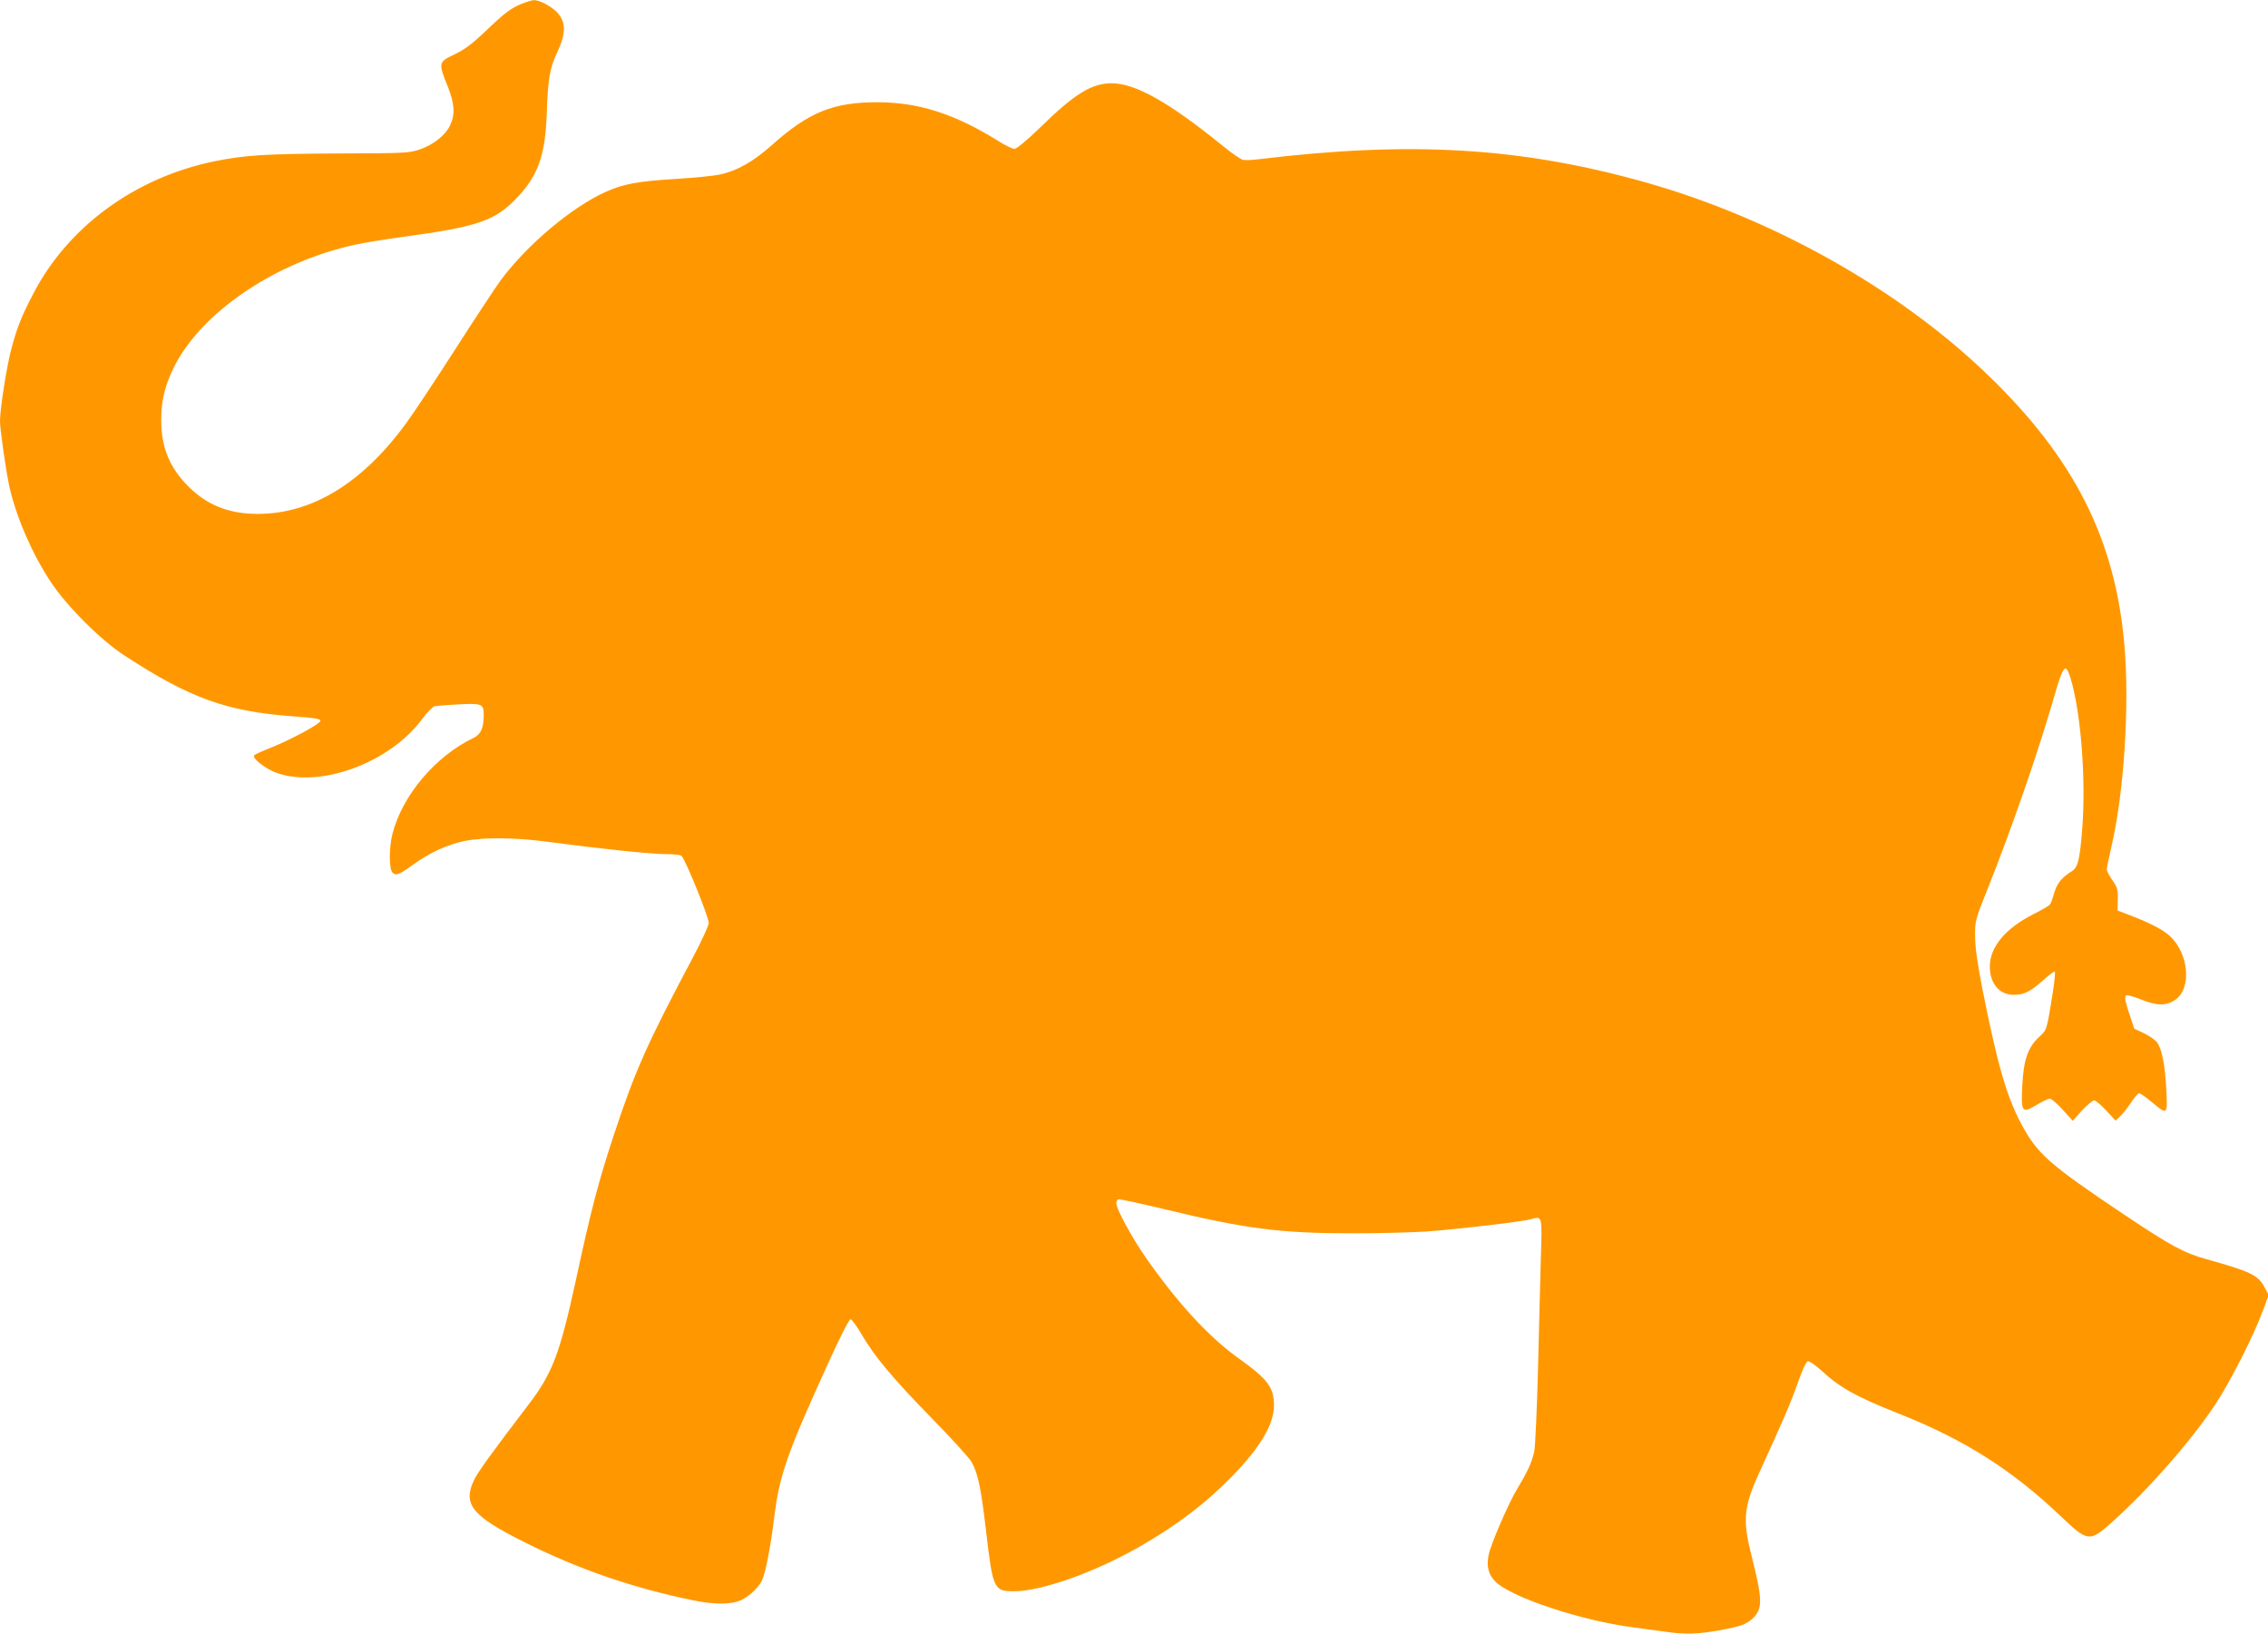
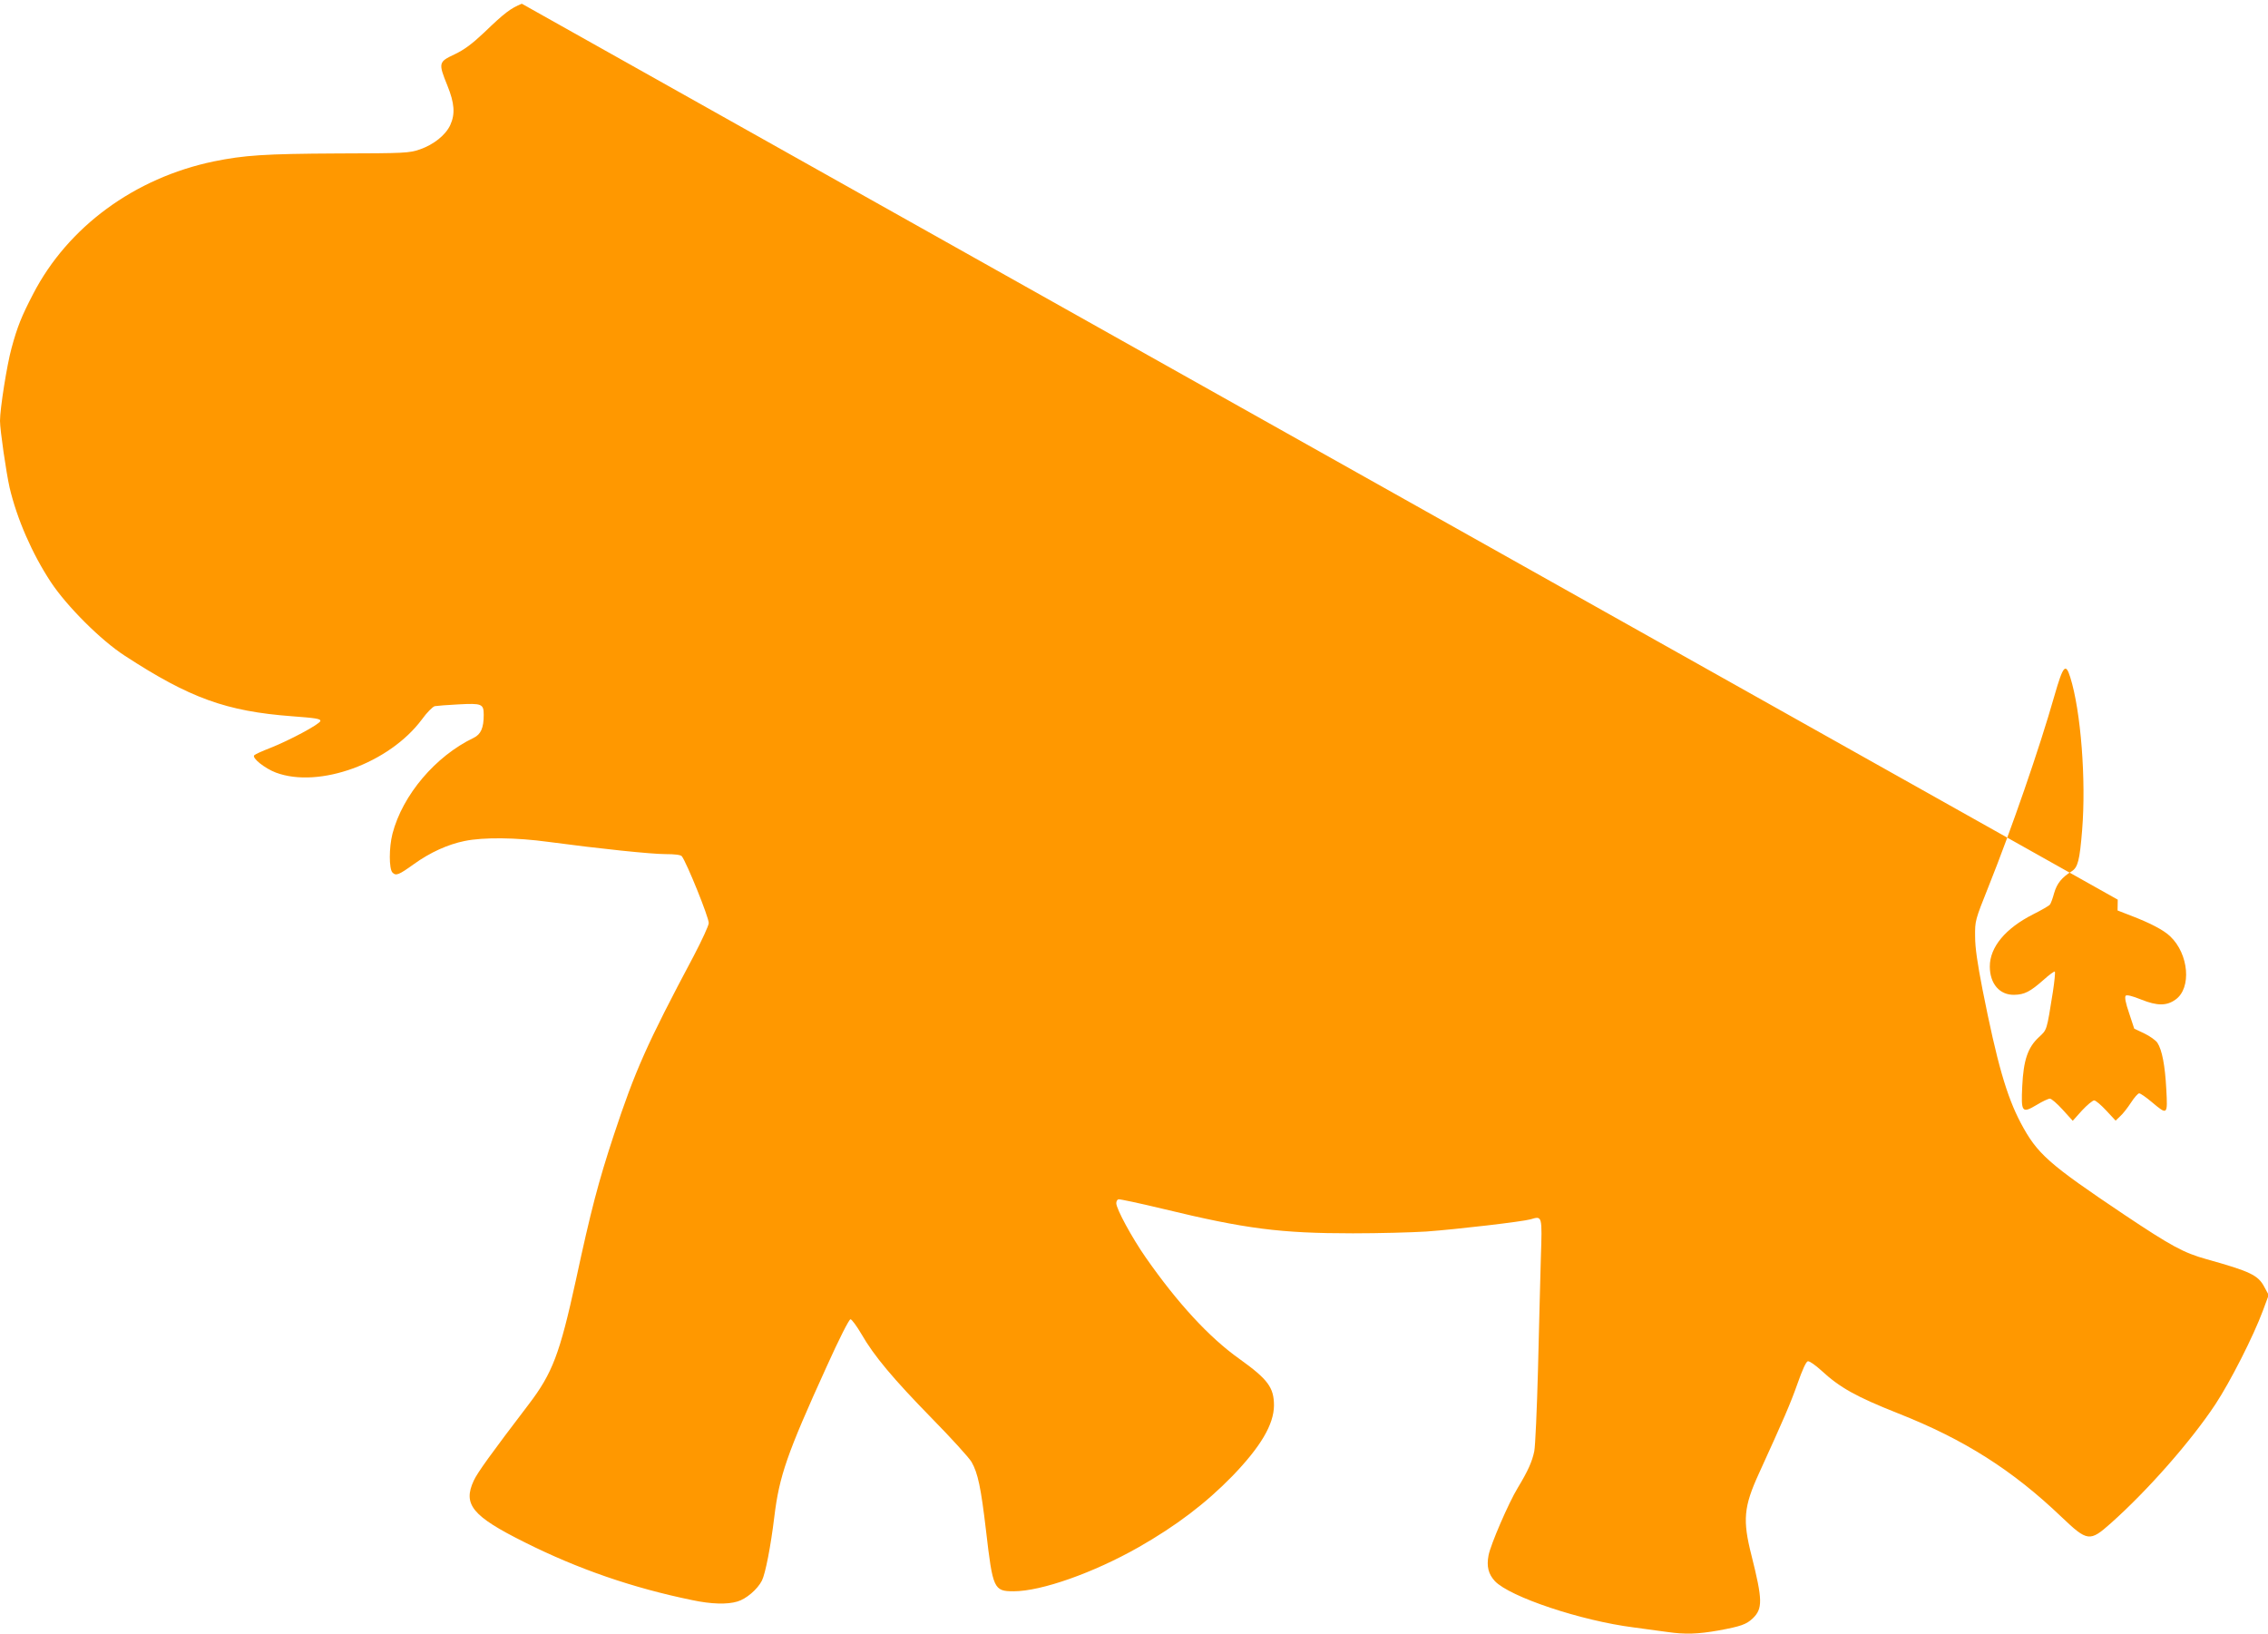
<svg xmlns="http://www.w3.org/2000/svg" version="1.0" width="1280pt" height="922pt" viewBox="0 0 1280 922" preserveAspectRatio="xMidYMid meet">
  <g transform="translate(0,922) scale(0.1,-0.1)" fill="#ff9800" stroke="none">
-     <path d="M2945 9199 c-63 -26 -97 -51 -212 -162 -70 -66 -112 -97 -168 -124 -90 -42 -92 -48 -40 -176 40 -99 45 -160 16 -223 -26 -56 -93 -110 -171 -137 -62 -21 -82 -22 -465 -23 -413 -2 -527 -10 -699 -45 -446 -93 -823 -369 -1019 -748 -65 -125 -89 -184 -122 -306 -26 -94 -65 -342 -65 -410 0 -51 35 -291 54 -376 42 -178 127 -373 233 -534 91 -137 283 -329 418 -416 367 -239 572 -313 943 -341 133 -10 162 -14 160 -27 -4 -18 -176 -110 -283 -152 -44 -17 -84 -35 -90 -41 -15 -15 59 -74 122 -98 244 -91 640 53 824 300 28 39 61 72 73 75 12 2 72 7 134 10 131 7 142 3 142 -59 0 -74 -16 -110 -57 -130 -215 -103 -401 -322 -458 -541 -20 -79 -20 -198 0 -219 20 -20 35 -14 120 47 93 67 193 112 287 131 106 22 291 20 473 -5 292 -39 581 -69 661 -69 53 0 85 -4 92 -12 27 -35 152 -343 152 -377 0 -14 -39 -98 -85 -186 -265 -498 -331 -648 -451 -1011 -87 -264 -129 -424 -214 -819 -91 -416 -132 -524 -266 -700 -215 -282 -289 -385 -310 -430 -63 -135 -9 -201 286 -348 303 -152 611 -258 947 -327 108 -23 198 -25 254 -8 50 14 114 69 139 118 20 40 50 195 70 360 28 230 71 355 294 845 73 162 128 270 136 270 7 0 35 -38 62 -84 70 -122 178 -251 398 -476 108 -110 208 -220 223 -245 36 -63 53 -143 82 -389 38 -328 44 -341 156 -341 156 0 450 104 704 248 214 122 380 248 531 403 159 165 233 290 234 397 0 102 -34 148 -196 264 -169 120 -348 314 -528 572 -78 112 -166 274 -166 306 0 10 5 20 12 22 6 2 119 -22 252 -54 466 -113 662 -138 1072 -138 146 0 331 5 412 10 178 13 544 56 590 69 67 20 66 23 58 -223 -3 -122 -11 -403 -16 -626 -6 -223 -15 -430 -21 -460 -12 -58 -35 -110 -93 -206 -52 -85 -154 -322 -165 -381 -12 -63 -1 -106 36 -146 85 -89 485 -223 783 -261 69 -9 155 -21 192 -26 98 -14 170 -12 288 9 125 23 156 34 192 68 57 55 56 104 -7 355 -51 200 -44 275 42 463 140 307 177 392 217 505 28 80 49 126 59 128 9 2 43 -22 77 -53 104 -96 196 -147 430 -240 376 -148 649 -322 925 -586 146 -139 159 -141 278 -35 209 186 453 464 590 671 85 129 215 385 268 528 l33 89 -24 44 c-35 68 -80 89 -327 158 -129 36 -199 74 -464 251 -431 289 -491 343 -584 517 -81 154 -134 339 -216 753 -29 149 -42 236 -42 300 -1 89 0 92 75 280 130 325 287 778 373 1080 49 170 63 186 89 103 60 -191 90 -580 67 -863 -14 -171 -24 -210 -59 -232 -56 -35 -83 -68 -99 -123 -8 -30 -19 -60 -24 -65 -4 -6 -47 -31 -95 -55 -156 -79 -244 -185 -244 -294 0 -98 56 -162 138 -160 58 1 90 18 165 84 32 29 61 50 64 47 3 -4 -2 -55 -11 -114 -36 -224 -32 -212 -80 -257 -62 -58 -86 -129 -93 -276 -7 -147 -2 -155 82 -105 31 19 65 35 74 35 9 0 41 -28 72 -62 l57 -63 52 58 c29 31 60 57 69 57 9 0 39 -26 68 -57 l53 -57 26 25 c15 13 42 48 61 77 18 28 39 52 46 52 7 0 39 -22 72 -50 88 -74 89 -73 81 73 -7 134 -24 222 -50 262 -9 14 -43 38 -74 53 l-57 27 -29 88 c-20 58 -26 91 -19 98 6 6 36 -1 88 -22 90 -36 143 -36 193 0 92 65 75 258 -30 357 -37 36 -117 77 -225 118 l-72 28 1 61 c2 55 -1 68 -30 109 -18 26 -32 53 -32 61 0 9 11 62 24 119 73 306 105 797 76 1143 -51 599 -281 1056 -769 1527 -501 484 -1211 884 -1931 1088 -705 199 -1328 236 -2189 131 -35 -4 -74 -6 -86 -3 -12 2 -66 39 -119 83 -300 243 -489 349 -622 349 -113 0 -209 -59 -403 -249 -79 -76 -133 -121 -146 -121 -11 0 -53 20 -92 45 -246 153 -447 217 -678 218 -251 1 -391 -56 -599 -242 -104 -93 -198 -146 -294 -166 -38 -8 -151 -19 -252 -25 -203 -12 -293 -28 -390 -72 -192 -86 -443 -297 -593 -498 -30 -41 -146 -217 -257 -390 -111 -173 -235 -360 -276 -416 -247 -339 -532 -514 -839 -514 -163 0 -287 49 -394 157 -105 106 -151 219 -151 373 0 109 21 195 70 295 154 312 575 597 1024 694 50 11 161 29 246 41 456 61 547 93 678 235 112 122 150 236 158 468 6 190 17 254 59 342 49 104 50 167 3 221 -32 36 -103 75 -136 73 -9 0 -39 -9 -67 -20z" />
+     <path d="M2945 9199 c-63 -26 -97 -51 -212 -162 -70 -66 -112 -97 -168 -124 -90 -42 -92 -48 -40 -176 40 -99 45 -160 16 -223 -26 -56 -93 -110 -171 -137 -62 -21 -82 -22 -465 -23 -413 -2 -527 -10 -699 -45 -446 -93 -823 -369 -1019 -748 -65 -125 -89 -184 -122 -306 -26 -94 -65 -342 -65 -410 0 -51 35 -291 54 -376 42 -178 127 -373 233 -534 91 -137 283 -329 418 -416 367 -239 572 -313 943 -341 133 -10 162 -14 160 -27 -4 -18 -176 -110 -283 -152 -44 -17 -84 -35 -90 -41 -15 -15 59 -74 122 -98 244 -91 640 53 824 300 28 39 61 72 73 75 12 2 72 7 134 10 131 7 142 3 142 -59 0 -74 -16 -110 -57 -130 -215 -103 -401 -322 -458 -541 -20 -79 -20 -198 0 -219 20 -20 35 -14 120 47 93 67 193 112 287 131 106 22 291 20 473 -5 292 -39 581 -69 661 -69 53 0 85 -4 92 -12 27 -35 152 -343 152 -377 0 -14 -39 -98 -85 -186 -265 -498 -331 -648 -451 -1011 -87 -264 -129 -424 -214 -819 -91 -416 -132 -524 -266 -700 -215 -282 -289 -385 -310 -430 -63 -135 -9 -201 286 -348 303 -152 611 -258 947 -327 108 -23 198 -25 254 -8 50 14 114 69 139 118 20 40 50 195 70 360 28 230 71 355 294 845 73 162 128 270 136 270 7 0 35 -38 62 -84 70 -122 178 -251 398 -476 108 -110 208 -220 223 -245 36 -63 53 -143 82 -389 38 -328 44 -341 156 -341 156 0 450 104 704 248 214 122 380 248 531 403 159 165 233 290 234 397 0 102 -34 148 -196 264 -169 120 -348 314 -528 572 -78 112 -166 274 -166 306 0 10 5 20 12 22 6 2 119 -22 252 -54 466 -113 662 -138 1072 -138 146 0 331 5 412 10 178 13 544 56 590 69 67 20 66 23 58 -223 -3 -122 -11 -403 -16 -626 -6 -223 -15 -430 -21 -460 -12 -58 -35 -110 -93 -206 -52 -85 -154 -322 -165 -381 -12 -63 -1 -106 36 -146 85 -89 485 -223 783 -261 69 -9 155 -21 192 -26 98 -14 170 -12 288 9 125 23 156 34 192 68 57 55 56 104 -7 355 -51 200 -44 275 42 463 140 307 177 392 217 505 28 80 49 126 59 128 9 2 43 -22 77 -53 104 -96 196 -147 430 -240 376 -148 649 -322 925 -586 146 -139 159 -141 278 -35 209 186 453 464 590 671 85 129 215 385 268 528 l33 89 -24 44 c-35 68 -80 89 -327 158 -129 36 -199 74 -464 251 -431 289 -491 343 -584 517 -81 154 -134 339 -216 753 -29 149 -42 236 -42 300 -1 89 0 92 75 280 130 325 287 778 373 1080 49 170 63 186 89 103 60 -191 90 -580 67 -863 -14 -171 -24 -210 -59 -232 -56 -35 -83 -68 -99 -123 -8 -30 -19 -60 -24 -65 -4 -6 -47 -31 -95 -55 -156 -79 -244 -185 -244 -294 0 -98 56 -162 138 -160 58 1 90 18 165 84 32 29 61 50 64 47 3 -4 -2 -55 -11 -114 -36 -224 -32 -212 -80 -257 -62 -58 -86 -129 -93 -276 -7 -147 -2 -155 82 -105 31 19 65 35 74 35 9 0 41 -28 72 -62 l57 -63 52 58 c29 31 60 57 69 57 9 0 39 -26 68 -57 l53 -57 26 25 c15 13 42 48 61 77 18 28 39 52 46 52 7 0 39 -22 72 -50 88 -74 89 -73 81 73 -7 134 -24 222 -50 262 -9 14 -43 38 -74 53 l-57 27 -29 88 c-20 58 -26 91 -19 98 6 6 36 -1 88 -22 90 -36 143 -36 193 0 92 65 75 258 -30 357 -37 36 -117 77 -225 118 l-72 28 1 61 z" />
  </g>
</svg>